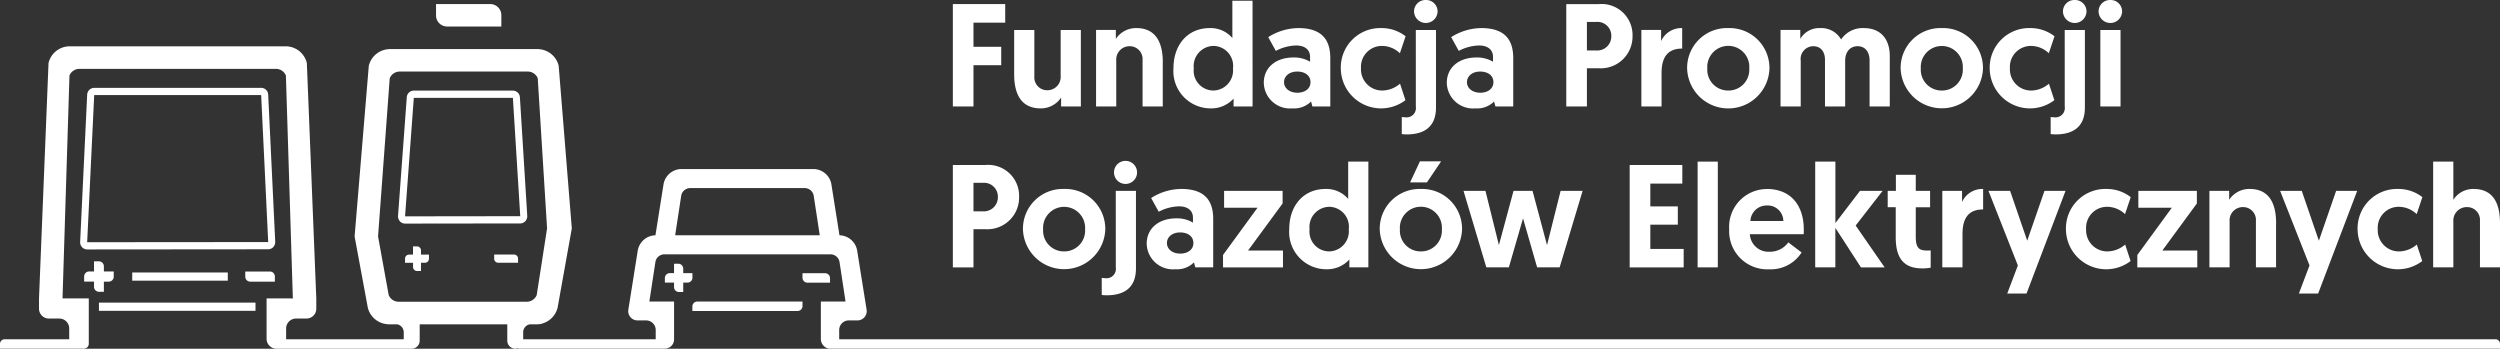
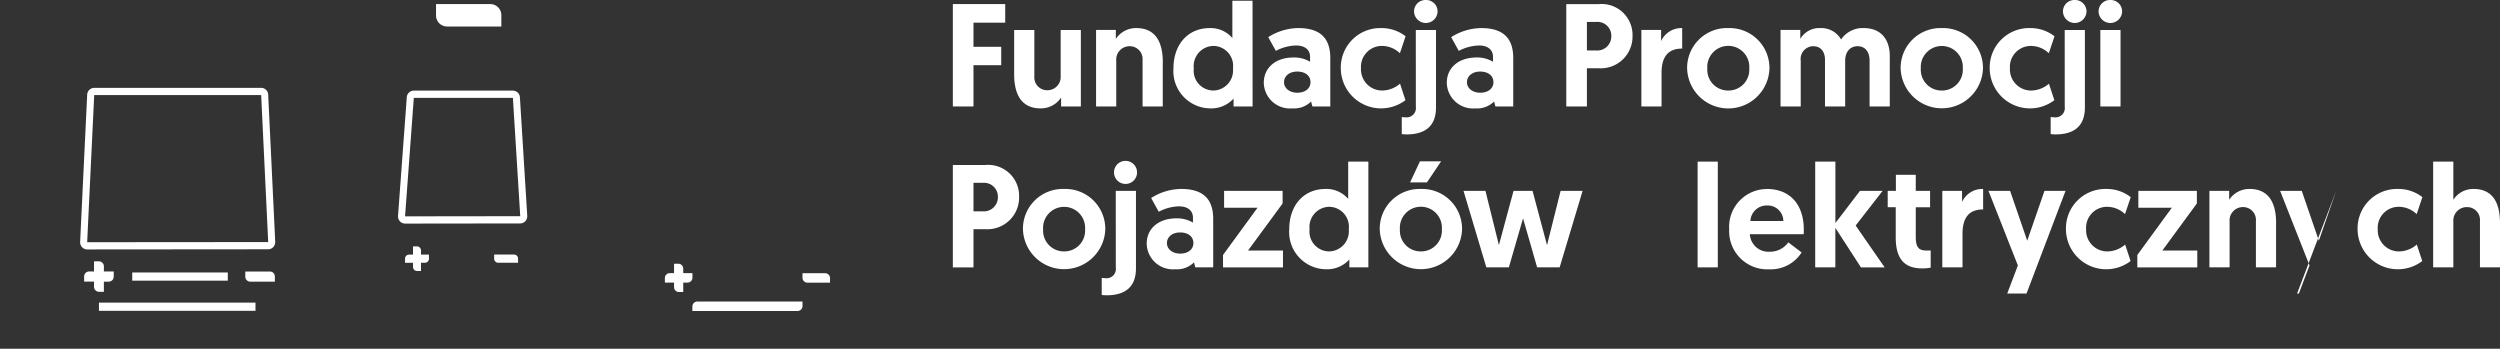
<svg xmlns="http://www.w3.org/2000/svg" width="282" height="39.334" viewBox="0 0 282 39.334">
  <rect x="0" y="0" width="282" height="39.334" fill="#333333" stroke="none" />
  <defs>
    <clipPath id="a">
      <rect width="282" height="39.334" fill="none" />
    </clipPath>
  </defs>
  <g transform="translate(0 0)">
    <path d="M94.643.407V11.954H96.97V7.3H100.1V5.224H96.97V2.5h3.58V.407Z" transform="translate(12.838 0.055)" fill="#fff" />
    <g transform="translate(0 0)">
      <g clip-path="url(#a)">
        <path d="M100.733,7.96V2.978h2.277V8.225a1.446,1.446,0,0,0,1.435,1.55,1.5,1.5,0,0,0,1.534-1.617V2.978h2.277v8.627h-2.228V10.6a2.721,2.721,0,0,1-2.31,1.221c-2.458,0-2.986-2.029-2.986-3.86" transform="translate(13.664 0.404)" fill="#fff" />
        <path d="M116.392,6.649v4.982h-2.277V6.386a1.446,1.446,0,0,0-1.434-1.551,1.5,1.5,0,0,0-1.535,1.617v5.18h-2.277V3H111.1V4.01a2.722,2.722,0,0,1,2.311-1.221c2.458,0,2.986,2.029,2.986,3.86" transform="translate(14.767 0.379)" fill="#fff" />
        <path d="M121.06,5.17a2.275,2.275,0,0,0-2.211,2.54,2.232,2.232,0,0,0,2.211,2.49,2.264,2.264,0,0,0,2.21-2.49,2.25,2.25,0,0,0-2.21-2.54M125.481,12h-2.144v-.891a3.358,3.358,0,0,1-2.557,1.106,4.2,4.2,0,0,1-4.223-4.52c0-2.673,1.617-4.537,4.092-4.537A3.229,3.229,0,0,1,123.2,4.28V.072h2.277Z" transform="translate(15.81 0.01)" fill="#fff" />
        <path d="M129.311,10.081c.859,0,1.485-.462,1.485-1.188,0-.759-.627-1.2-1.5-1.2s-1.484.5-1.484,1.2.643,1.188,1.5,1.188m-.429-3.976a3.5,3.5,0,0,1,1.865.478V6.022c0-.759-.561-1.27-1.567-1.27a5.083,5.083,0,0,0-2.293.61l-.859-1.551a6.437,6.437,0,0,1,3.4-1.022c2.771,0,3.6,1.451,3.6,3.382v5.46H131.01l-.149-.561a2.69,2.69,0,0,1-2.1.776,2.959,2.959,0,0,1-3.233-2.887c0-1.7,1.336-2.854,3.349-2.854" transform="translate(17.028 0.379)" fill="#fff" />
        <path d="M139.859,9.058l.61,1.864a4.544,4.544,0,0,1-7.291-3.58,4.448,4.448,0,0,1,4.587-4.553,4.386,4.386,0,0,1,2.721.923l-.643,1.914A2.938,2.938,0,0,0,137.83,4.8a2.361,2.361,0,0,0-2.375,2.525,2.387,2.387,0,0,0,2.458,2.506,3.129,3.129,0,0,0,1.947-.775" transform="translate(18.065 0.379)" fill="#fff" />
        <path d="M141.938,0a1.293,1.293,0,0,1,1.336,1.3,1.328,1.328,0,0,1-2.655,0,1.289,1.289,0,0,1,1.32-1.3m-1.122,3.382h2.277v8.743c0,2.277-1.437,3.036-3.3,3.036-.263,0-.561-.033-.561-.033V13.2a3.591,3.591,0,0,0,.4.032,1.055,1.055,0,0,0,1.188-1.2Z" transform="translate(18.886 0)" fill="#fff" />
        <path d="M147.482,10.081c.859,0,1.484-.462,1.484-1.188,0-.759-.626-1.2-1.5-1.2s-1.484.5-1.484,1.2.644,1.188,1.5,1.188m-.429-3.976a3.5,3.5,0,0,1,1.864.478V6.022c0-.759-.56-1.27-1.566-1.27a5.092,5.092,0,0,0-2.294.61L144.2,3.811a6.437,6.437,0,0,1,3.4-1.022c2.771,0,3.6,1.451,3.6,3.382v5.46h-2.012l-.149-.561a2.693,2.693,0,0,1-2.1.776,2.958,2.958,0,0,1-3.232-2.887c0-1.7,1.334-2.854,3.348-2.854" transform="translate(19.493 0.379)" fill="#fff" />
        <path d="M158.938,5.637A1.589,1.589,0,0,0,160.653,4a1.56,1.56,0,0,0-1.682-1.584H157.9V5.637ZM155.573.407h3.678A3.493,3.493,0,0,1,163.046,4a3.58,3.58,0,0,1-3.778,3.645H157.9v4.306h-2.326Z" transform="translate(21.103 0.056)" fill="#fff" />
        <path d="M167.635,5.1c-1.7,0-2.327,1.056-2.327,2.772v3.761h-2.276V3h2.226V4.257a2.514,2.514,0,0,1,2.377-1.468Z" transform="translate(22.115 0.379)" fill="#fff" />
        <path d="M172.212,9.833a2.345,2.345,0,0,0,2.375-2.49,2.373,2.373,0,1,0-4.733,0,2.342,2.342,0,0,0,2.359,2.49m0-7.044a4.5,4.5,0,0,1,4.65,4.554,4.645,4.645,0,0,1-9.286,0,4.49,4.49,0,0,1,4.636-4.554" transform="translate(22.731 0.379)" fill="#fff" />
        <path d="M189.177,11.631H186.9V6.467c0-1.023-.512-1.633-1.354-1.633-.824,0-1.4.61-1.4,1.65v5.147h-2.276V6.384c0-.973-.5-1.55-1.337-1.55a1.44,1.44,0,0,0-1.4,1.633v5.164h-2.277V3h2.227V4.01a2.469,2.469,0,0,1,2.243-1.221,2.564,2.564,0,0,1,2.36,1.287,2.919,2.919,0,0,1,2.557-1.287c1.962,0,2.936,1.3,2.936,3.15Z" transform="translate(23.989 0.379)" fill="#fff" />
        <path d="M193.42,9.833a2.345,2.345,0,0,0,2.375-2.49,2.373,2.373,0,1,0-4.735,0,2.343,2.343,0,0,0,2.36,2.49m0-7.044a4.5,4.5,0,0,1,4.652,4.554,4.646,4.646,0,0,1-9.287,0,4.49,4.49,0,0,1,4.636-4.554" transform="translate(25.608 0.379)" fill="#fff" />
        <path d="M204.312,9.058l.611,1.864a4.544,4.544,0,0,1-7.292-3.58,4.448,4.448,0,0,1,4.587-4.553,4.386,4.386,0,0,1,2.721.923L204.3,5.626a2.938,2.938,0,0,0-2.013-.824,2.362,2.362,0,0,0-2.375,2.525,2.387,2.387,0,0,0,2.458,2.506,3.129,3.129,0,0,0,1.946-.775" transform="translate(26.808 0.379)" fill="#fff" />
        <path d="M206.392,0a1.293,1.293,0,0,1,1.336,1.3,1.328,1.328,0,0,1-2.655,0,1.289,1.289,0,0,1,1.32-1.3M205.27,3.382h2.277v8.743c0,2.277-1.437,3.036-3.3,3.036-.263,0-.561-.033-.561-.033V13.2a3.591,3.591,0,0,0,.4.032,1.055,1.055,0,0,0,1.188-1.2Z" transform="translate(27.629 0)" fill="#fff" />
        <path d="M208.644,3.382h2.277v8.629h-2.277ZM209.766,0A1.293,1.293,0,0,1,211.1,1.3a1.328,1.328,0,0,1-2.655,0,1.289,1.289,0,0,1,1.32-1.3" transform="translate(28.275 0)" fill="#fff" />
        <path d="M98.009,21.616a1.589,1.589,0,0,0,1.715-1.632A1.56,1.56,0,0,0,98.042,18.4H96.97v3.216Zm-3.366-5.229h3.68a3.493,3.493,0,0,1,3.794,3.6,3.579,3.579,0,0,1-3.778,3.645H96.97v4.306H94.643Z" transform="translate(12.838 2.223)" fill="#fff" />
        <path d="M106.242,25.813a2.346,2.346,0,0,0,2.375-2.492,2.373,2.373,0,1,0-4.735,0,2.343,2.343,0,0,0,2.36,2.492m0-7.044a4.5,4.5,0,0,1,4.652,4.553,4.646,4.646,0,0,1-9.287,0,4.49,4.49,0,0,1,4.636-4.553" transform="translate(13.782 2.546)" fill="#fff" />
        <path d="M112.137,15.98a1.3,1.3,0,1,1-1.32,1.3,1.293,1.293,0,0,1,1.32-1.3m-1.122,3.382h2.277v8.744c0,2.276-1.435,3.034-3.3,3.034-.265,0-.561-.033-.561-.033V29.177a3.468,3.468,0,0,0,.4.033,1.054,1.054,0,0,0,1.188-1.2Z" transform="translate(14.844 2.168)" fill="#fff" />
        <path d="M117.681,26.061c.857,0,1.484-.462,1.484-1.188,0-.759-.627-1.2-1.5-1.2s-1.484.5-1.484,1.2.643,1.188,1.5,1.188m-.429-3.976a3.491,3.491,0,0,1,1.864.479V22c0-.759-.561-1.27-1.567-1.27a5.091,5.091,0,0,0-2.293.61l-.857-1.55a6.423,6.423,0,0,1,3.4-1.023c2.772,0,3.6,1.451,3.6,3.382v5.461H119.38l-.149-.561a2.7,2.7,0,0,1-2.1.776,2.96,2.96,0,0,1-3.233-2.888c0-1.7,1.336-2.854,3.349-2.854" transform="translate(15.45 2.546)" fill="#fff" />
        <path d="M124.3,25.689h3.942v1.9h-6.763v-1.4l3.893-5.33H121.6v-1.9h6.6v1.42Z" transform="translate(16.478 2.572)" fill="#fff" />
        <path d="M132.56,21.15a2.275,2.275,0,0,0-2.211,2.54,2.233,2.233,0,0,0,2.211,2.49,2.265,2.265,0,0,0,2.211-2.49,2.25,2.25,0,0,0-2.211-2.54m4.421,6.83h-2.144v-.891a3.36,3.36,0,0,1-2.557,1.106,4.2,4.2,0,0,1-4.223-4.521c0-2.672,1.617-4.537,4.091-4.537a3.228,3.228,0,0,1,2.557,1.122V16.052h2.277Z" transform="translate(17.37 2.178)" fill="#fff" />
        <path d="M141.579,16.024h2.392l-1.6,2.375h-1.9Zm.1,10.162a2.346,2.346,0,0,0,2.375-2.492,2.373,2.373,0,1,0-4.733,0,2.342,2.342,0,0,0,2.359,2.492m0-7.044a4.5,4.5,0,0,1,4.652,4.553,4.646,4.646,0,0,1-9.287,0,4.49,4.49,0,0,1,4.636-4.553" transform="translate(18.589 2.174)" fill="#fff" />
        <path d="M152.081,22.059l-1.6,5.527h-2.54l-2.575-8.629h2.476l1.517,6.12,1.65-6.12h2.144l1.633,6.12,1.534-6.12H158.8l-2.589,8.629h-2.54Z" transform="translate(19.718 2.572)" fill="#fff" />
-         <path d="M161.87,16.387h5.939v2.1H164.2v2.573h3.1v2.062h-3.1v2.738h3.761v2.079H161.87Z" transform="translate(21.957 2.223)" fill="#fff" />
        <rect width="2.277" height="11.928" transform="translate(191.491 18.231)" fill="#fff" />
        <path d="M177.862,22.381a1.762,1.762,0,0,0-1.848-1.748,1.829,1.829,0,0,0-1.865,1.748Zm-1.882-3.612c2.672,0,4.191,1.782,4.191,4.6,0,.166,0,.329-.016.5h-6.071a2.1,2.1,0,0,0,2.244,1.979,2.517,2.517,0,0,0,2.094-1.056l1.5,1.138a4.1,4.1,0,0,1-3.63,1.9,4.3,4.3,0,0,1-4.537-4.5,4.265,4.265,0,0,1,4.223-4.553" transform="translate(23.298 2.546)" fill="#fff" />
        <path d="M180.3,16.052h2.277v6.929l2.771-3.628H187.9l-3.037,3.909,3.267,4.719h-2.672l-2.887-4.455V27.98H180.3Z" transform="translate(24.456 2.178)" fill="#fff" />
        <path d="M188.422,17.36h2.243v1.815h1.616v1.847h-1.616v3.333c0,1.287.4,1.55,1.271,1.55a3.879,3.879,0,0,0,.412-.016v1.946a4.632,4.632,0,0,1-.973.083c-2.062,0-2.97-1.155-2.97-3.5v-3.4H187.5V19.175h.924Z" transform="translate(25.433 2.355)" fill="#fff" />
        <path d="M197.527,21.078c-1.7,0-2.326,1.057-2.326,2.772v3.761h-2.277V18.984h2.227v1.253a2.51,2.51,0,0,1,2.376-1.467Z" transform="translate(26.169 2.546)" fill="#fff" />
        <path d="M199.624,30.538l1.2-3.167-3.316-8.413h2.44l1.931,5.625,1.946-5.625h2.376L201.8,30.538Z" transform="translate(26.792 2.572)" fill="#fff" />
        <path d="M211.884,25.038l.611,1.864a4.544,4.544,0,0,1-7.292-3.58,4.449,4.449,0,0,1,4.587-4.553,4.379,4.379,0,0,1,2.721.923l-.643,1.915a2.939,2.939,0,0,0-2.014-.826,2.362,2.362,0,0,0-2.375,2.525,2.388,2.388,0,0,0,2.458,2.508,3.129,3.129,0,0,0,1.947-.776" transform="translate(27.835 2.546)" fill="#fff" />
        <path d="M215.114,25.689h3.943v1.9h-6.764v-1.4l3.894-5.33h-3.778v-1.9h6.6v1.42Z" transform="translate(28.797 2.572)" fill="#fff" />
        <path d="M226.973,22.629v4.982H224.7V22.364a1.445,1.445,0,0,0-1.434-1.55,1.5,1.5,0,0,0-1.534,1.616v5.181h-2.277V18.984h2.227V19.99a2.723,2.723,0,0,1,2.31-1.221c2.458,0,2.986,2.028,2.986,3.86" transform="translate(29.767 2.546)" fill="#fff" />
-         <path d="M228.593,30.538l1.2-3.167-3.316-8.413h2.44l1.931,5.625,1.947-5.625h2.376l-4.405,11.58Z" transform="translate(30.721 2.572)" fill="#fff" />
+         <path d="M228.593,30.538l1.2-3.167-3.316-8.413h2.44l1.931,5.625,1.947-5.625l-4.405,11.58Z" transform="translate(30.721 2.572)" fill="#fff" />
        <path d="M240.853,25.038l.611,1.864a4.544,4.544,0,0,1-7.292-3.58,4.448,4.448,0,0,1,4.587-4.553,4.379,4.379,0,0,1,2.721.923l-.643,1.915a2.941,2.941,0,0,0-2.014-.826,2.363,2.363,0,0,0-2.376,2.525,2.388,2.388,0,0,0,2.459,2.508,3.129,3.129,0,0,0,1.946-.776" transform="translate(31.764 2.546)" fill="#fff" />
        <path d="M249.218,23V27.98h-2.26V22.733a1.446,1.446,0,0,0-1.437-1.55,1.519,1.519,0,0,0-1.566,1.616V27.98h-2.277V16.052h2.277v4.306a2.657,2.657,0,0,1,2.277-1.221c2.475,0,2.986,2.028,2.986,3.86" transform="translate(32.782 2.178)" fill="#fff" />
        <path d="M82.815,27.7a.556.556,0,0,0-.547-.563H79.741a.031.031,0,0,0-.031.031v.472a.555.555,0,0,0,.547.562h2.528a.03.03,0,0,0,.03-.031Z" transform="translate(10.812 3.681)" fill="#fff" />
        <path d="M68.11,26.757a.556.556,0,0,0-.547-.563h-.458a.031.031,0,0,0-.031.031v1a.03.03,0,0,1-.03.032h-.458a.556.556,0,0,0-.547.563v.471a.029.029,0,0,0,.03.03h.976a.031.031,0,0,1,.03.032v.471a.556.556,0,0,0,.547.563h.459a.03.03,0,0,0,.03-.031v-1a.032.032,0,0,1,.031-.032H68.6a.556.556,0,0,0,.549-.562V27.29a.031.031,0,0,0-.031-.031h-.974a.031.031,0,0,1-.031-.032Z" transform="translate(8.958 3.553)" fill="#fff" />
        <path d="M68.772,30.513a.556.556,0,0,1,.549-.563H81.164a.03.03,0,0,1,.03.031v.472a.554.554,0,0,1-.546.562H68.8a.031.031,0,0,1-.031-.031Z" transform="translate(9.329 4.063)" fill="#fff" />
        <path d="M50.676,1.67A1.247,1.247,0,0,0,49.448.406H43.31V1.67a1.246,1.246,0,0,0,1.228,1.264h6.138Z" transform="translate(5.875 0.055)" fill="#fff" />
        <path d="M51.78,25.746a.456.456,0,0,0-.449-.462H49.085v.462a.456.456,0,0,0,.449.462H51.78Z" transform="translate(6.658 3.43)" fill="#fff" />
        <path d="M42.03,24.933a.455.455,0,0,0-.449-.462h-.45V25.4h-.449a.456.456,0,0,0-.45.462v.462h.9v.462a.455.455,0,0,0,.45.461h.449V26.32h.449a.456.456,0,0,0,.45-.462V25.4h-.9Z" transform="translate(5.457 3.32)" fill="#fff" />
        <path d="M52.491,9H41.315a.8.8,0,0,0-.793.754L39.536,23.12a.831.831,0,0,0,.21.619.786.786,0,0,0,.581.261h0l12.992-.017a.786.786,0,0,0,.578-.259.834.834,0,0,0,.214-.611L53.283,9.765A.8.8,0,0,0,52.491,9m0,.817.829,13.348-12.992.017.987-13.365H52.491" transform="translate(5.363 1.221)" fill="#fff" />
        <path d="M27.7,27.541a.565.565,0,0,0-.555-.574H24.362v.574a.565.565,0,0,0,.556.572H27.7Z" transform="translate(3.305 3.658)" fill="#fff" />
        <path d="M10.584,26.53a.565.565,0,0,0-.556-.572H9.471V27.1H8.915a.566.566,0,0,0-.558.574v.572H9.471v.572a.565.565,0,0,0,.556.574h.556V28.25h.556a.565.565,0,0,0,.556-.572V27.1H10.584Z" transform="translate(1.134 3.521)" fill="#fff" />
        <path d="M28.379,8.728H9.547a.8.8,0,0,0-.793.777L7.96,26.1a.83.83,0,0,0,.218.6.786.786,0,0,0,.575.253h0l20.42-.018a.777.777,0,0,0,.574-.253.827.827,0,0,0,.218-.6L29.172,9.5a.8.8,0,0,0-.793-.777m0,.817.794,16.58-20.42.017.794-16.6H28.379" transform="translate(1.08 1.184)" fill="#fff" />
        <rect width="10.778" height="0.923" transform="translate(14.916 30.736)" fill="#fff" />
        <rect width="17.659" height="0.923" transform="translate(11.161 34.136)" fill="#fff" />
-         <path d="M92.434,25.917H76.193a.031.031,0,0,1-.03-.035l.685-4.477a1.042,1.042,0,0,1,1.005-.814H90.774a1.041,1.041,0,0,1,1.005.814l.684,4.477a.03.03,0,0,1-.03.035M43.961,8.2a1.22,1.22,0,0,1,1.117-.752H59.541a1.218,1.218,0,0,1,1.116.752L61.71,25.138l-1.169,7.524a1.22,1.22,0,0,1-1.116.752H44.961a1.22,1.22,0,0,1-1.116-.752l-1.2-6.616ZM281.482,37.643H94.661v-1.03a1.08,1.08,0,0,1,1.064-1.095h1.014a1.044,1.044,0,0,0,1.027-1.06,2.118,2.118,0,0,0-.031-.265L96.7,27.717a2.072,2.072,0,0,0-2.007-1.8l0,0h0l-.9-5.673a2.072,2.072,0,0,0-2.008-1.8v0H76.841v0a2.072,2.072,0,0,0-2.008,1.8l-.9,5.673,0,0a2.072,2.072,0,0,0-2.007,1.8l-1.03,6.477a2.046,2.046,0,0,0-.032.265,1.046,1.046,0,0,0,1.028,1.06H72.9a1.079,1.079,0,0,1,1.064,1.095v.951c0,.026,0,.052.006.079H59.015v-.778a.913.913,0,0,1,.742-.906h.909l0-.011.062-.006h.1a.869.869,0,0,0,.36-.08A2.474,2.474,0,0,0,62.9,34.07l1.6-8.932L63.019,6.8a2.453,2.453,0,0,0-2.241-1.877l0-.011H43.838l0,.011A2.453,2.453,0,0,0,41.6,6.8L40,26.046l1.487,8.024a2.456,2.456,0,0,0,2.242,1.877l0,.011H44.8a.913.913,0,0,1,.742.906v.778H32.269c0-.023.006-.044.006-.067V36.444a1.12,1.12,0,0,1,1.1-1.136h1.208a1.112,1.112,0,0,0,1.095-1.129v-1.14L34.612,6.485A2.456,2.456,0,0,0,32.248,4.6H7.838A2.454,2.454,0,0,0,5.474,6.485L4.4,33.039v1.14a1.113,1.113,0,0,0,1.1,1.129H6.708a1.119,1.119,0,0,1,1.1,1.136v1.132c0,.023.006.044.007.067H.517A.525.525,0,0,0,0,38.176v.533H8.889l.024,0,.024,0h.531a.556.556,0,0,0,.547-.563v-.471s-.007,0-.009-.009c0-.031.009-.059.009-.089V33.039H7.052L7.836,7.894a1.22,1.22,0,0,1,1.116-.751H31.134a1.218,1.218,0,0,1,1.115.751l.785,25.145H30.071v4.537a1.119,1.119,0,0,0,1.1,1.135l.024,0,15.246,0a.911.911,0,0,0,.9-.923V35.959h9.881v1.828a.91.91,0,0,0,.9.923.849.849,0,0,0,.318-.064v.061l16.412,0,0-.014h0a1.045,1.045,0,0,0,1.183-1.054V33.42a.03.03,0,0,0-.03-.031H73.247l.69-4.512a1.042,1.042,0,0,1,1.005-.815H93.684a1.043,1.043,0,0,1,1.006.815l.688,4.512H92.622a.031.031,0,0,0-.03.031v4.142a1.115,1.115,0,0,0,.884,1.136.964.964,0,0,0,.151,0,.276.276,0,0,0,.03.007H282v-.533a.525.525,0,0,0-.518-.533" transform="translate(0 0.624)" fill="#fff" />
      </g>
    </g>
  </g>
</svg>